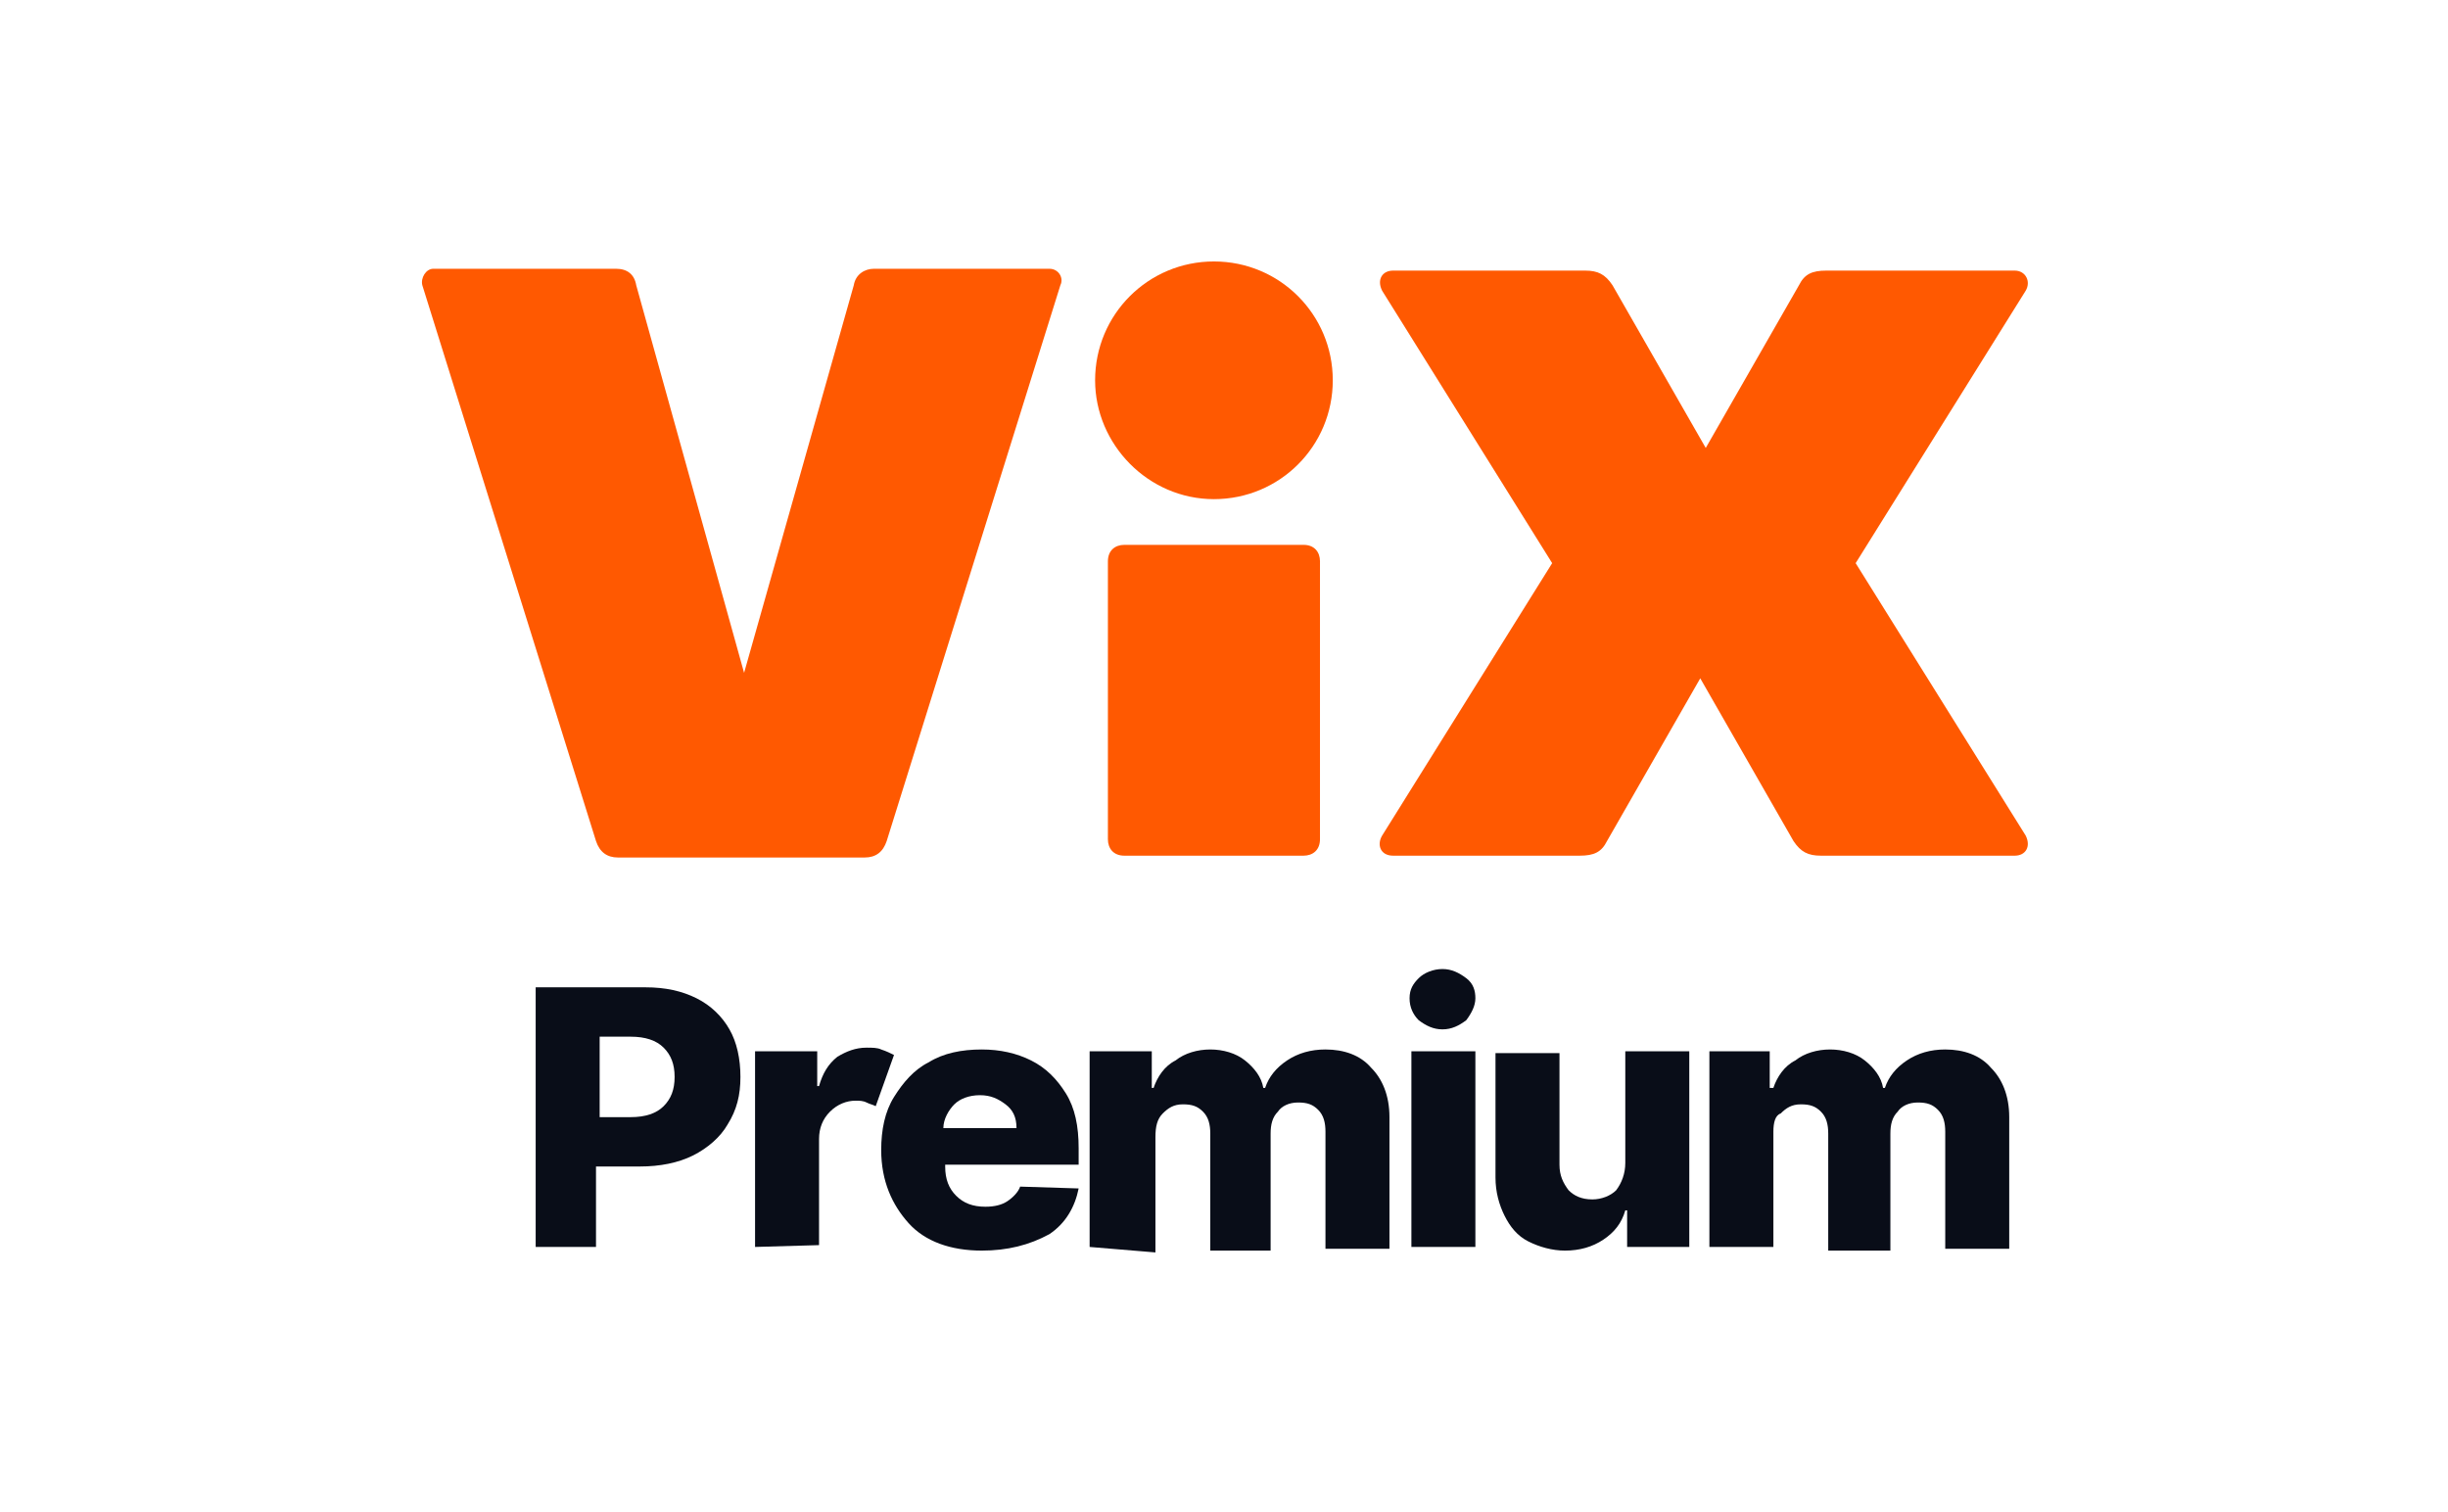
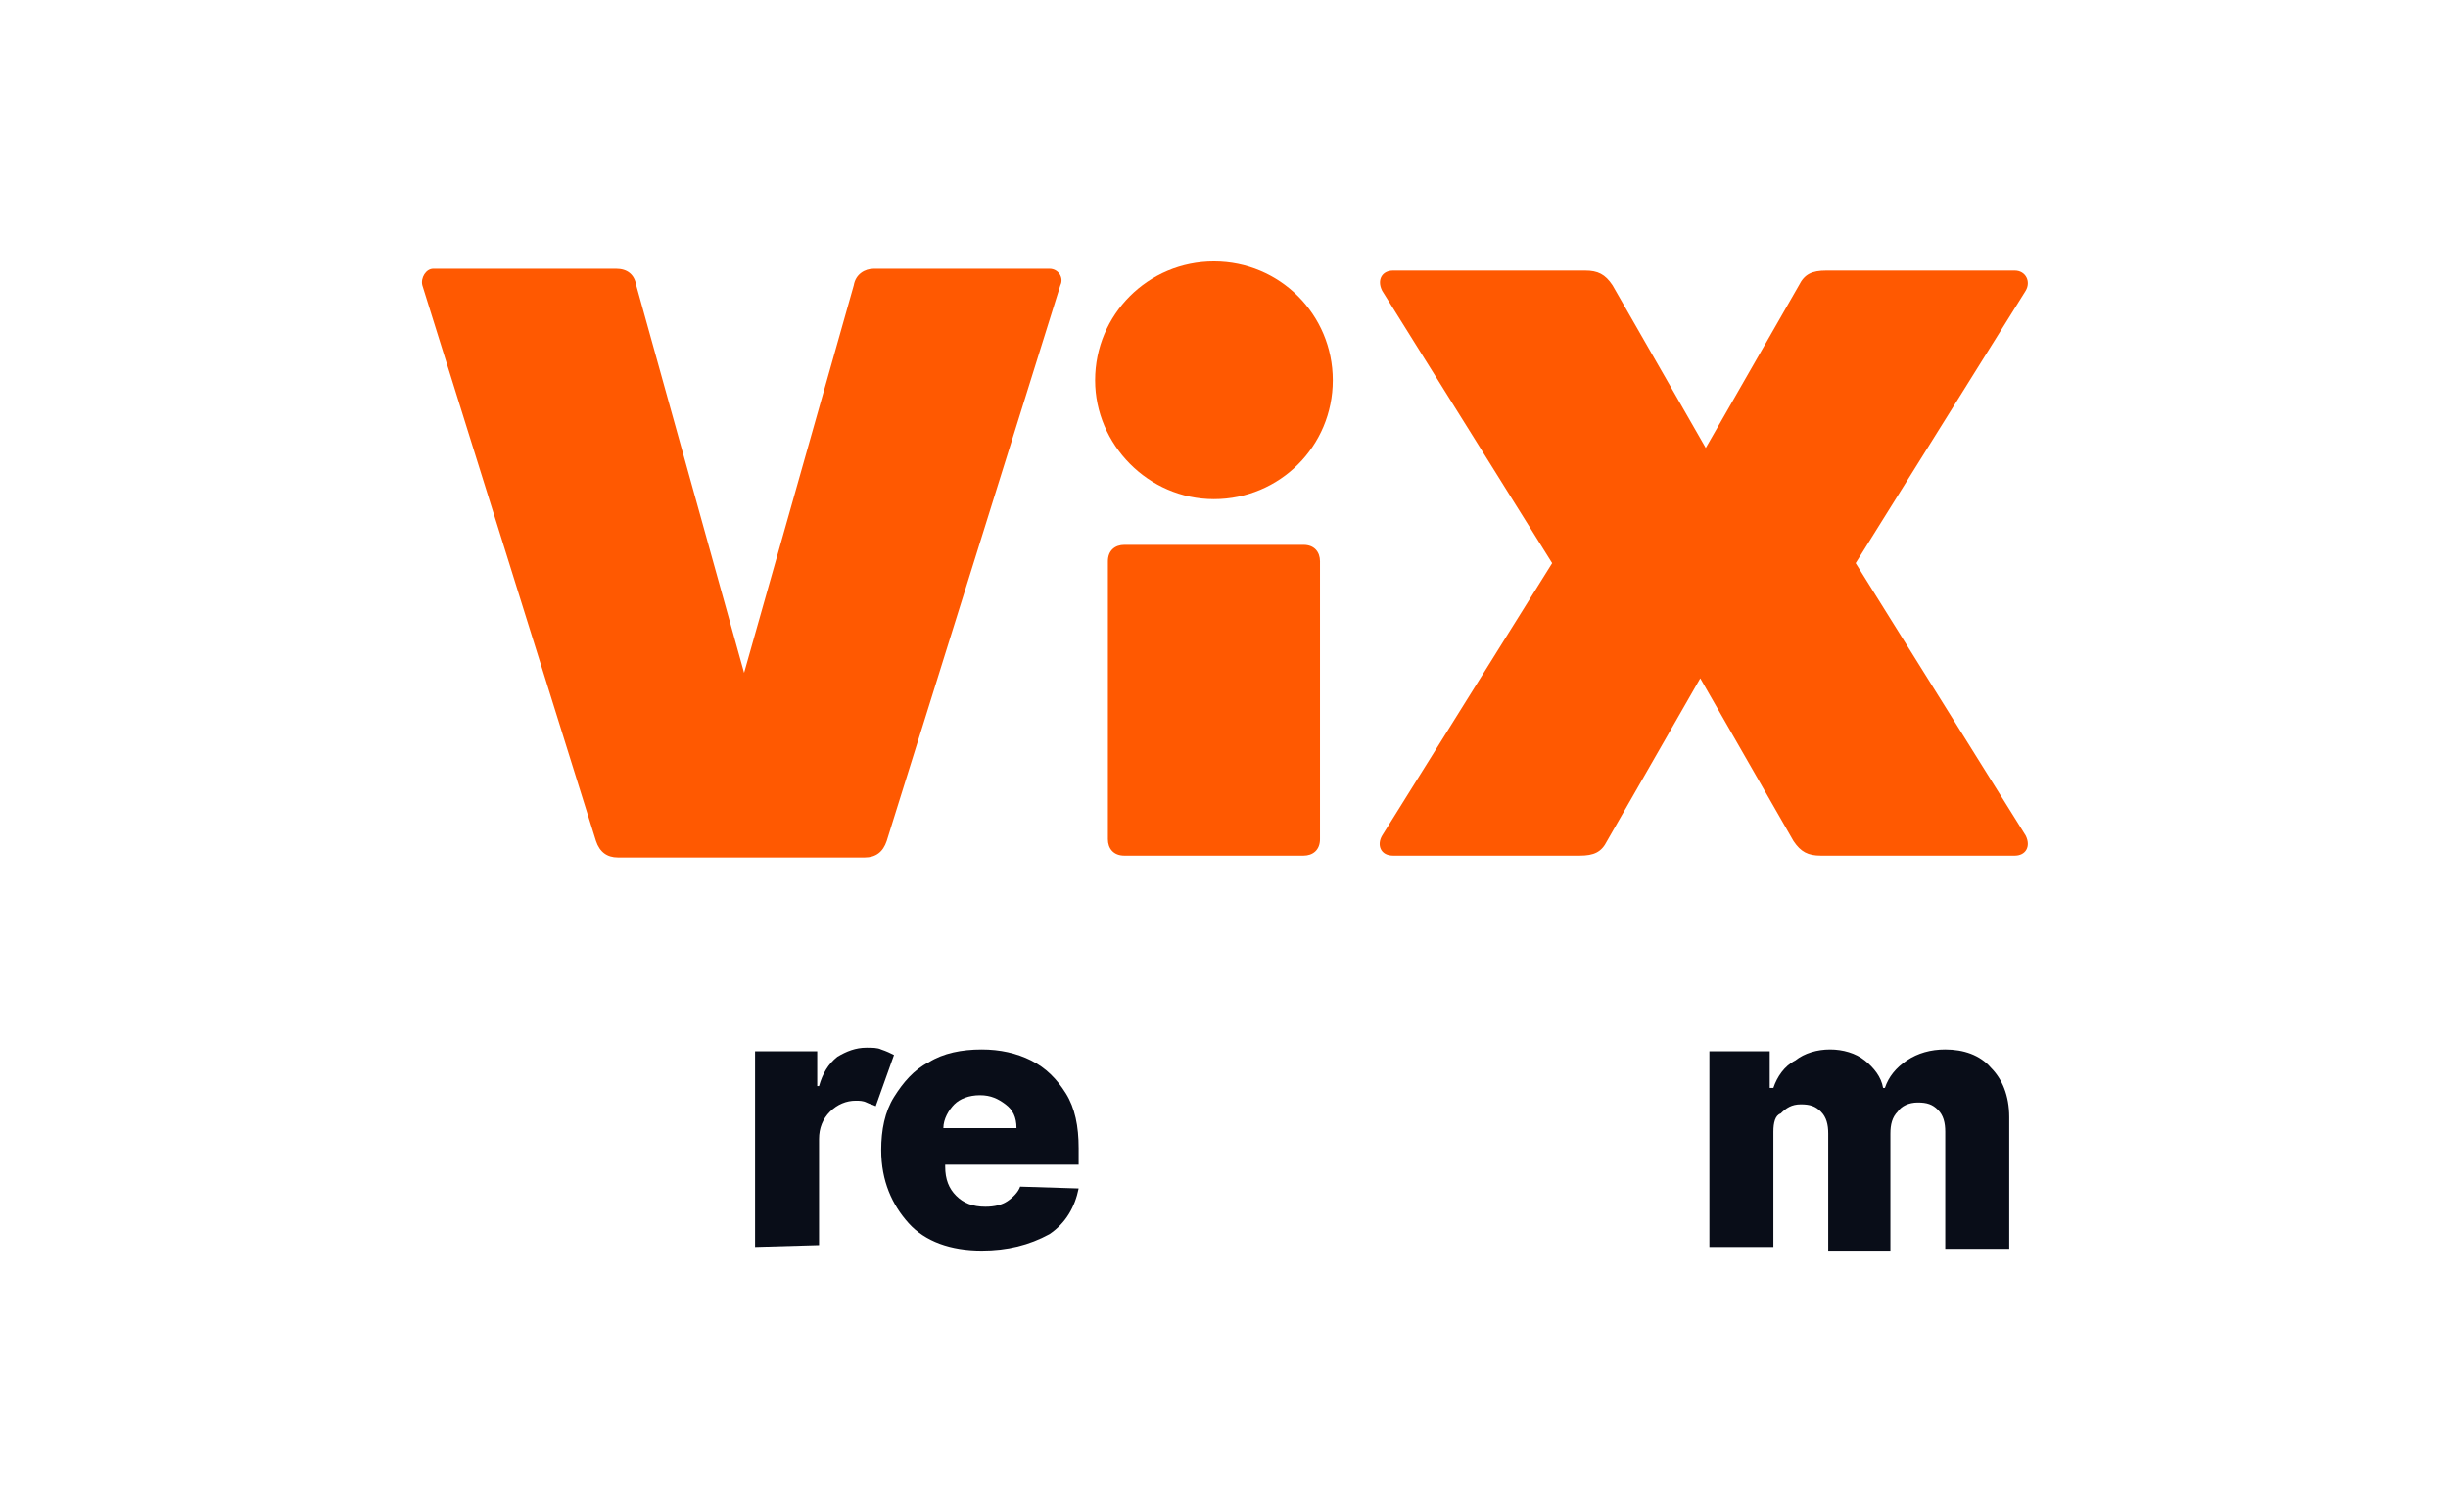
<svg xmlns="http://www.w3.org/2000/svg" version="1.1" id="Capa_2_00000024000086323555289940000012134088161784493233_" x="0px" y="0px" viewBox="0 0 133.9 82.7" style="enable-background:new 0 0 133.9 82.7;" xml:space="preserve">
  <style type="text/css">
	.st0{fill:#FF5901;}
	.st1{fill:#090D18;}
</style>
  <g>
    <g>
      <path class="st0" d="M72.2,45.9c0,0.6-0.4,0.9-0.9,0.9h-9.8c-0.6,0-0.9-0.4-0.9-0.9V30.7c0-0.6,0.4-0.9,0.9-0.9h9.8    c0.6,0,0.9,0.4,0.9,0.9V45.9z M59.9,20.8c0-3.6,2.9-6.5,6.5-6.5c3.6,0,6.5,2.9,6.5,6.5s-2.9,6.5-6.5,6.5    C62.8,27.3,59.9,24.3,59.9,20.8" />
      <path class="st0" d="M33.7,14.7c0.6,0,1,0.3,1.1,0.9l5.9,21.2l6-21.2c0.1-0.6,0.6-0.9,1.1-0.9h9.6c0.5,0,0.8,0.5,0.6,0.9    l-9.5,30.4c-0.2,0.6-0.6,0.9-1.2,0.9H33.8c-0.6,0-1-0.3-1.2-0.9l-9.5-30.4c-0.1-0.4,0.2-0.9,0.6-0.9    C23.7,14.7,33.7,14.7,33.7,14.7z" />
      <path class="st0" d="M75.6,45.7l9.3-14.9l-9.3-14.9c-0.3-0.6,0-1.1,0.6-1.1h10.5c0.7,0,1.1,0.2,1.5,0.8l5.1,8.9l5.1-8.9    c0.3-0.6,0.7-0.8,1.5-0.8h10.3c0.6,0,0.9,0.6,0.6,1.1l-9.3,14.9l9.3,14.9c0.3,0.6,0,1.1-0.6,1.1H99.6c-0.7,0-1.1-0.2-1.5-0.8    L93,37.1L87.9,46c-0.3,0.6-0.7,0.8-1.5,0.8H76.2C75.5,46.8,75.3,46.2,75.6,45.7" />
    </g>
    <g>
-       <path class="st1" d="M29.3,68.2V54h6c1.1,0,2,0.2,2.8,0.6c0.8,0.4,1.4,1,1.8,1.7c0.4,0.7,0.6,1.6,0.6,2.6s-0.2,1.8-0.7,2.6    c-0.4,0.7-1.1,1.3-1.9,1.7s-1.8,0.6-2.9,0.6h-2.4v4.4L29.3,68.2L29.3,68.2z M32.8,61.1h1.7c0.8,0,1.4-0.2,1.8-0.6    c0.4-0.4,0.6-0.9,0.6-1.6s-0.2-1.2-0.6-1.6c-0.4-0.4-1-0.6-1.8-0.6h-1.7V61.1L32.8,61.1z" />
      <path class="st1" d="M41.3,68.2V57.5h3.4v1.9h0.1c0.2-0.7,0.5-1.2,1-1.6c0.5-0.3,1-0.5,1.6-0.5c0.3,0,0.6,0,0.8,0.1    c0.3,0.1,0.5,0.2,0.7,0.3l-1,2.8c-0.2-0.1-0.3-0.1-0.5-0.2c-0.2-0.1-0.4-0.1-0.6-0.1c-0.5,0-1,0.2-1.4,0.6    c-0.4,0.4-0.6,0.9-0.6,1.5v5.8L41.3,68.2L41.3,68.2z" />
      <path class="st1" d="M53.7,68.4c-1.7,0-3.1-0.5-4-1.5s-1.5-2.3-1.5-4c0-1.1,0.2-2.1,0.7-2.9s1.1-1.5,1.9-1.9    c0.8-0.5,1.8-0.7,2.9-0.7c1,0,1.9,0.2,2.7,0.6c0.8,0.4,1.4,1,1.9,1.8c0.5,0.8,0.7,1.8,0.7,3v0.9h-7.3v0.1c0,0.7,0.2,1.2,0.6,1.6    c0.4,0.4,0.9,0.6,1.6,0.6c0.5,0,0.9-0.1,1.2-0.3c0.3-0.2,0.6-0.5,0.7-0.8l3.2,0.1c-0.2,1-0.7,1.9-1.6,2.5    C56.3,68.1,55.1,68.4,53.7,68.4L53.7,68.4z M51.6,61.7h4c0-0.6-0.2-1-0.6-1.3c-0.4-0.3-0.8-0.5-1.4-0.5c-0.6,0-1.1,0.2-1.4,0.5    S51.6,61.2,51.6,61.7L51.6,61.7z" />
-       <path class="st1" d="M59.6,68.2V57.5H63v2h0.1c0.2-0.6,0.6-1.2,1.2-1.5c0.5-0.4,1.2-0.6,1.9-0.6s1.4,0.2,1.9,0.6    c0.5,0.4,0.9,0.9,1,1.5h0.1c0.2-0.6,0.6-1.1,1.2-1.5s1.3-0.6,2.1-0.6c1,0,1.9,0.3,2.5,1c0.6,0.6,1,1.5,1,2.7v7.2h-3.5v-6.4    c0-0.5-0.1-0.9-0.4-1.2c-0.3-0.3-0.6-0.4-1.1-0.4c-0.5,0-0.9,0.2-1.1,0.5c-0.3,0.3-0.4,0.7-0.4,1.2v6.4h-3.3v-6.4    c0-0.5-0.1-0.9-0.4-1.2c-0.3-0.3-0.6-0.4-1.1-0.4c-0.5,0-0.8,0.2-1.1,0.5c-0.3,0.3-0.4,0.7-0.4,1.3v6.3L59.6,68.2L59.6,68.2z" />
-       <path class="st1" d="M78.9,56.3c-0.5,0-0.9-0.2-1.3-0.5c-0.3-0.3-0.5-0.7-0.5-1.2c0-0.5,0.2-0.8,0.5-1.1c0.3-0.3,0.8-0.5,1.3-0.5    c0.5,0,0.9,0.2,1.3,0.5s0.5,0.7,0.5,1.1c0,0.4-0.2,0.8-0.5,1.2C79.8,56.1,79.4,56.3,78.9,56.3z M77.2,68.2V57.5h3.5v10.7H77.2z" />
-       <path class="st1" d="M88.9,63.6v-6.1h3.5v10.7H89v-2h-0.1c-0.2,0.7-0.6,1.2-1.2,1.6c-0.6,0.4-1.3,0.6-2.1,0.6    c-0.7,0-1.4-0.2-2-0.5c-0.6-0.3-1-0.8-1.3-1.4c-0.3-0.6-0.5-1.3-0.5-2.1v-6.8h3.5v6.1c0,0.6,0.2,1,0.5,1.4    c0.3,0.3,0.7,0.5,1.3,0.5c0.5,0,1-0.2,1.3-0.5C88.7,64.7,88.9,64.2,88.9,63.6z" />
      <path class="st1" d="M93.5,68.2V57.5h3.3v2H97c0.2-0.6,0.6-1.2,1.2-1.5c0.5-0.4,1.2-0.6,1.9-0.6s1.4,0.2,1.9,0.6    c0.5,0.4,0.9,0.9,1,1.5h0.1c0.2-0.6,0.6-1.1,1.2-1.5s1.3-0.6,2.1-0.6c1,0,1.9,0.3,2.5,1c0.6,0.6,1,1.5,1,2.7v7.2h-3.5v-6.4    c0-0.5-0.1-0.9-0.4-1.2c-0.3-0.3-0.6-0.4-1.1-0.4c-0.5,0-0.9,0.2-1.1,0.5c-0.3,0.3-0.4,0.7-0.4,1.2v6.4H100v-6.4    c0-0.5-0.1-0.9-0.4-1.2c-0.3-0.3-0.6-0.4-1.1-0.4c-0.5,0-0.8,0.2-1.1,0.5C97.1,61,97,61.4,97,61.9v6.3L93.5,68.2L93.5,68.2z" />
    </g>
  </g>
</svg>